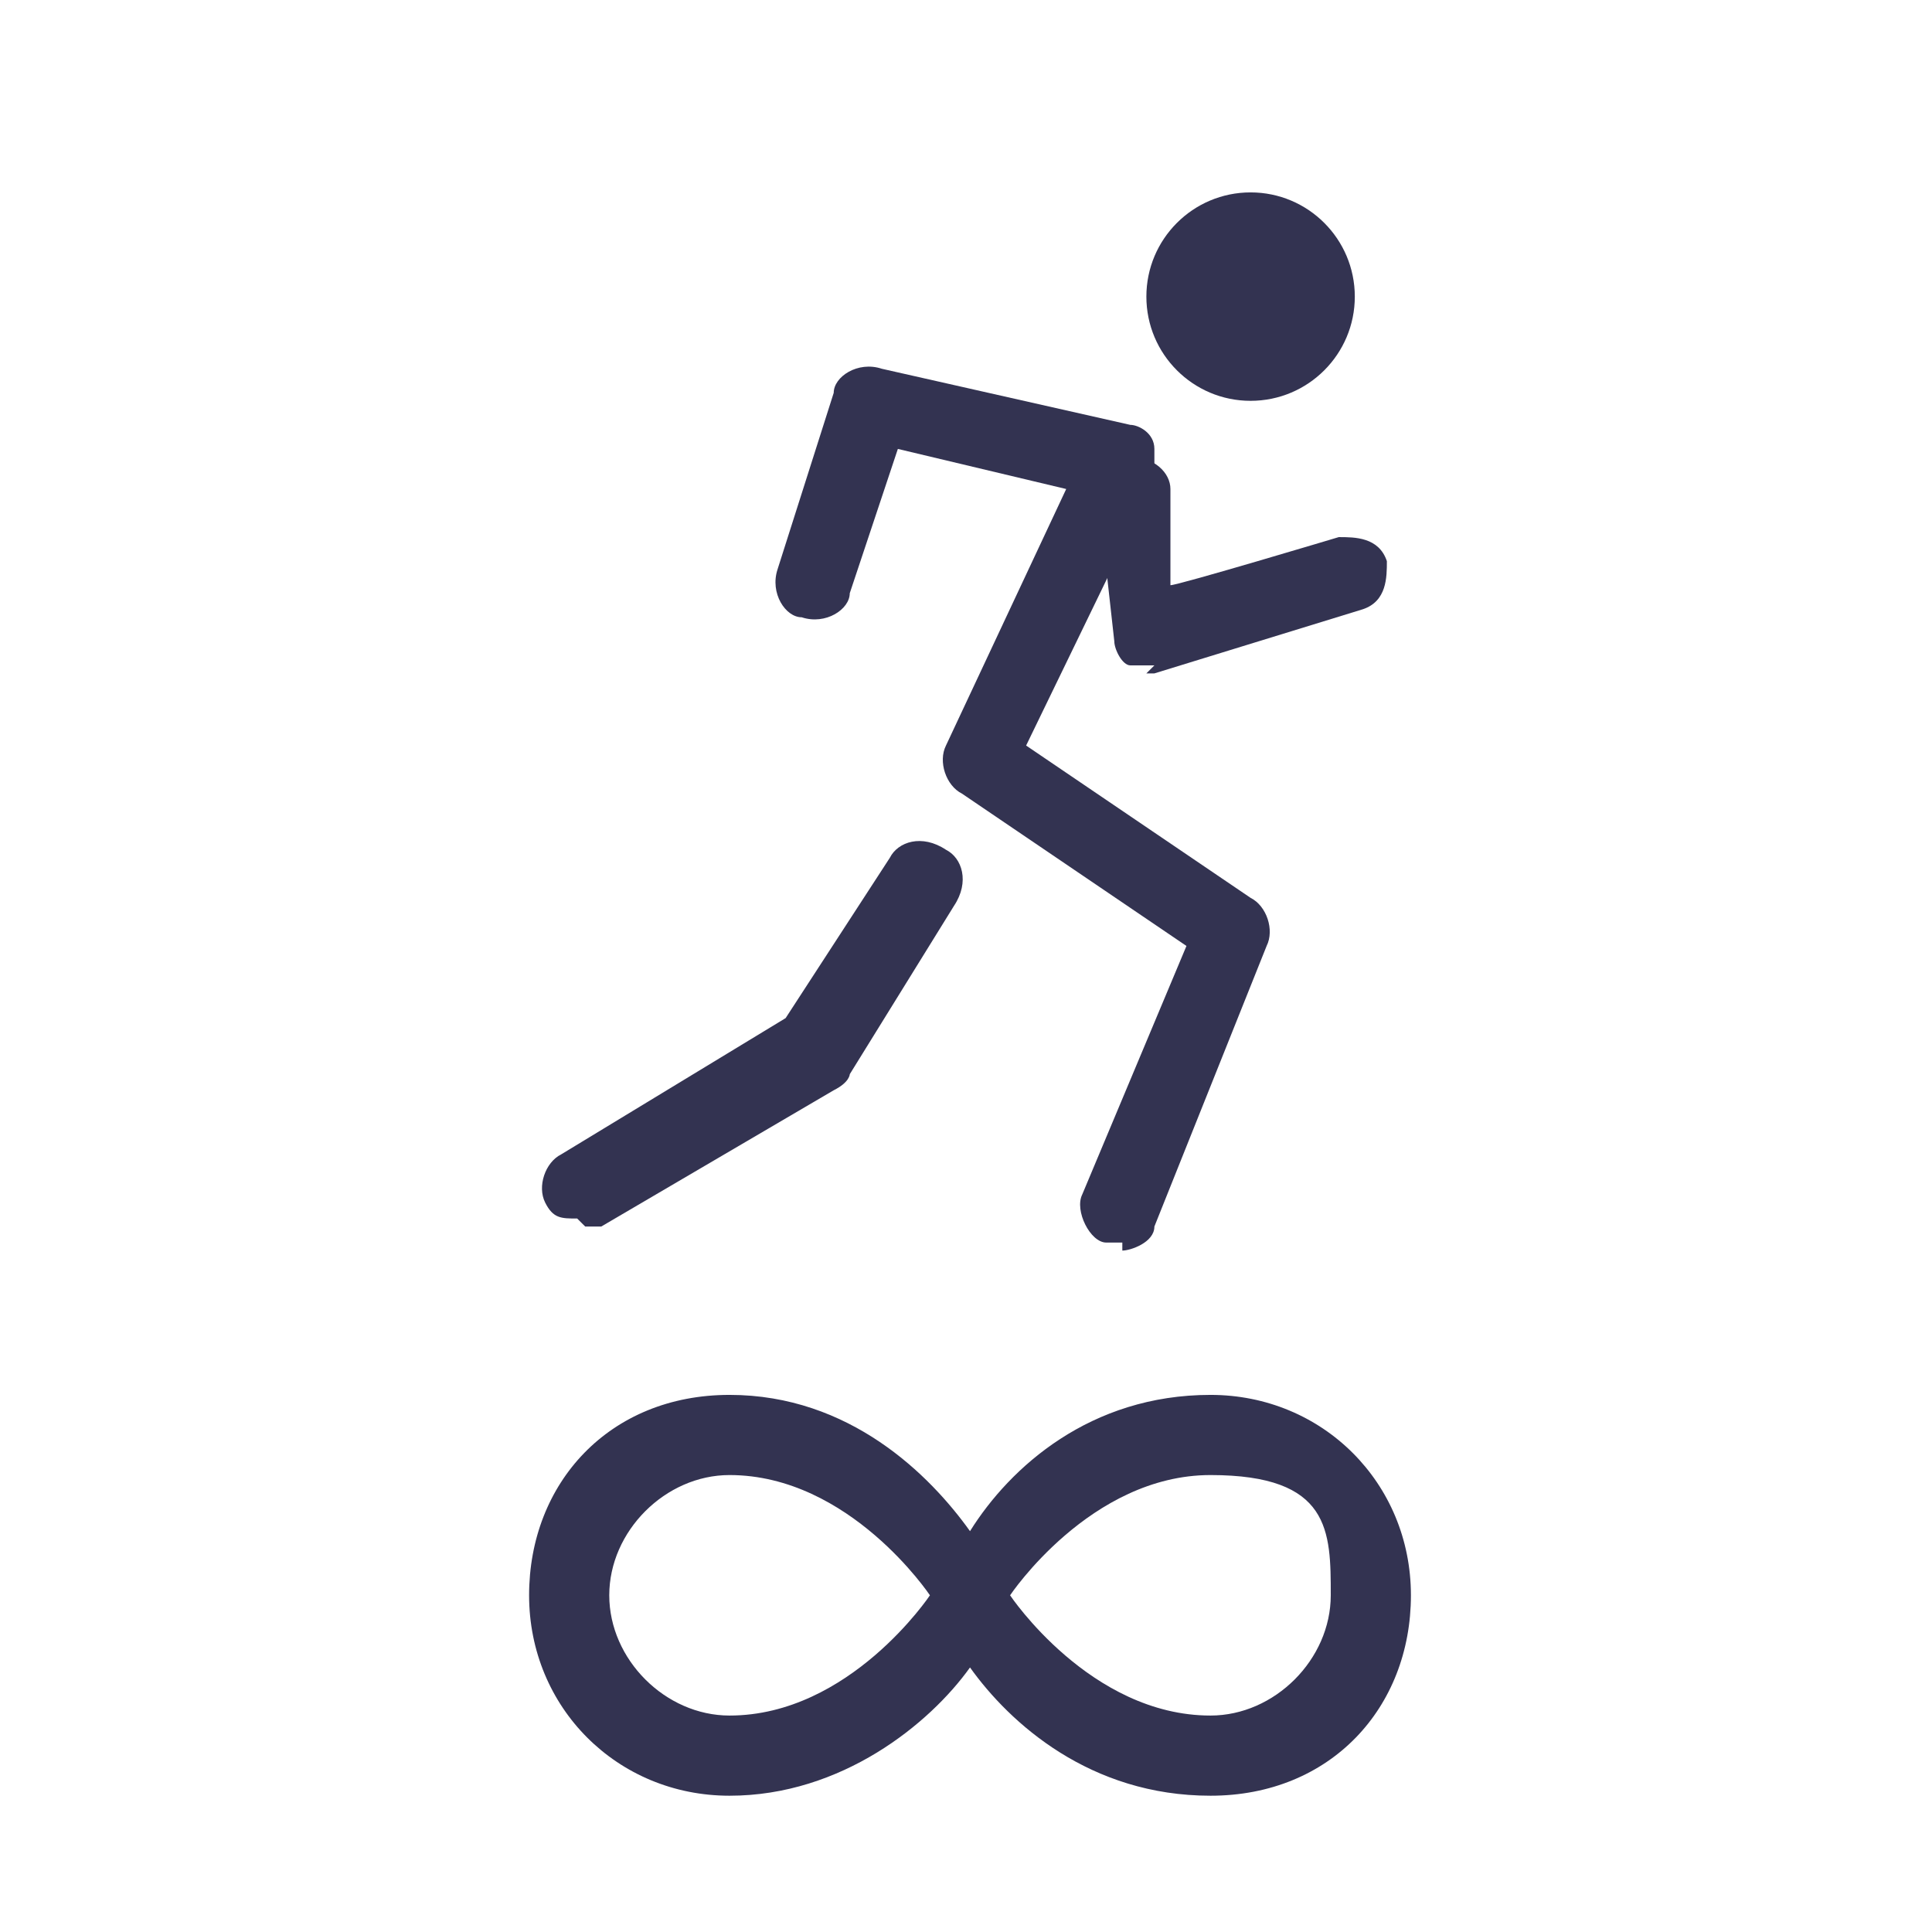
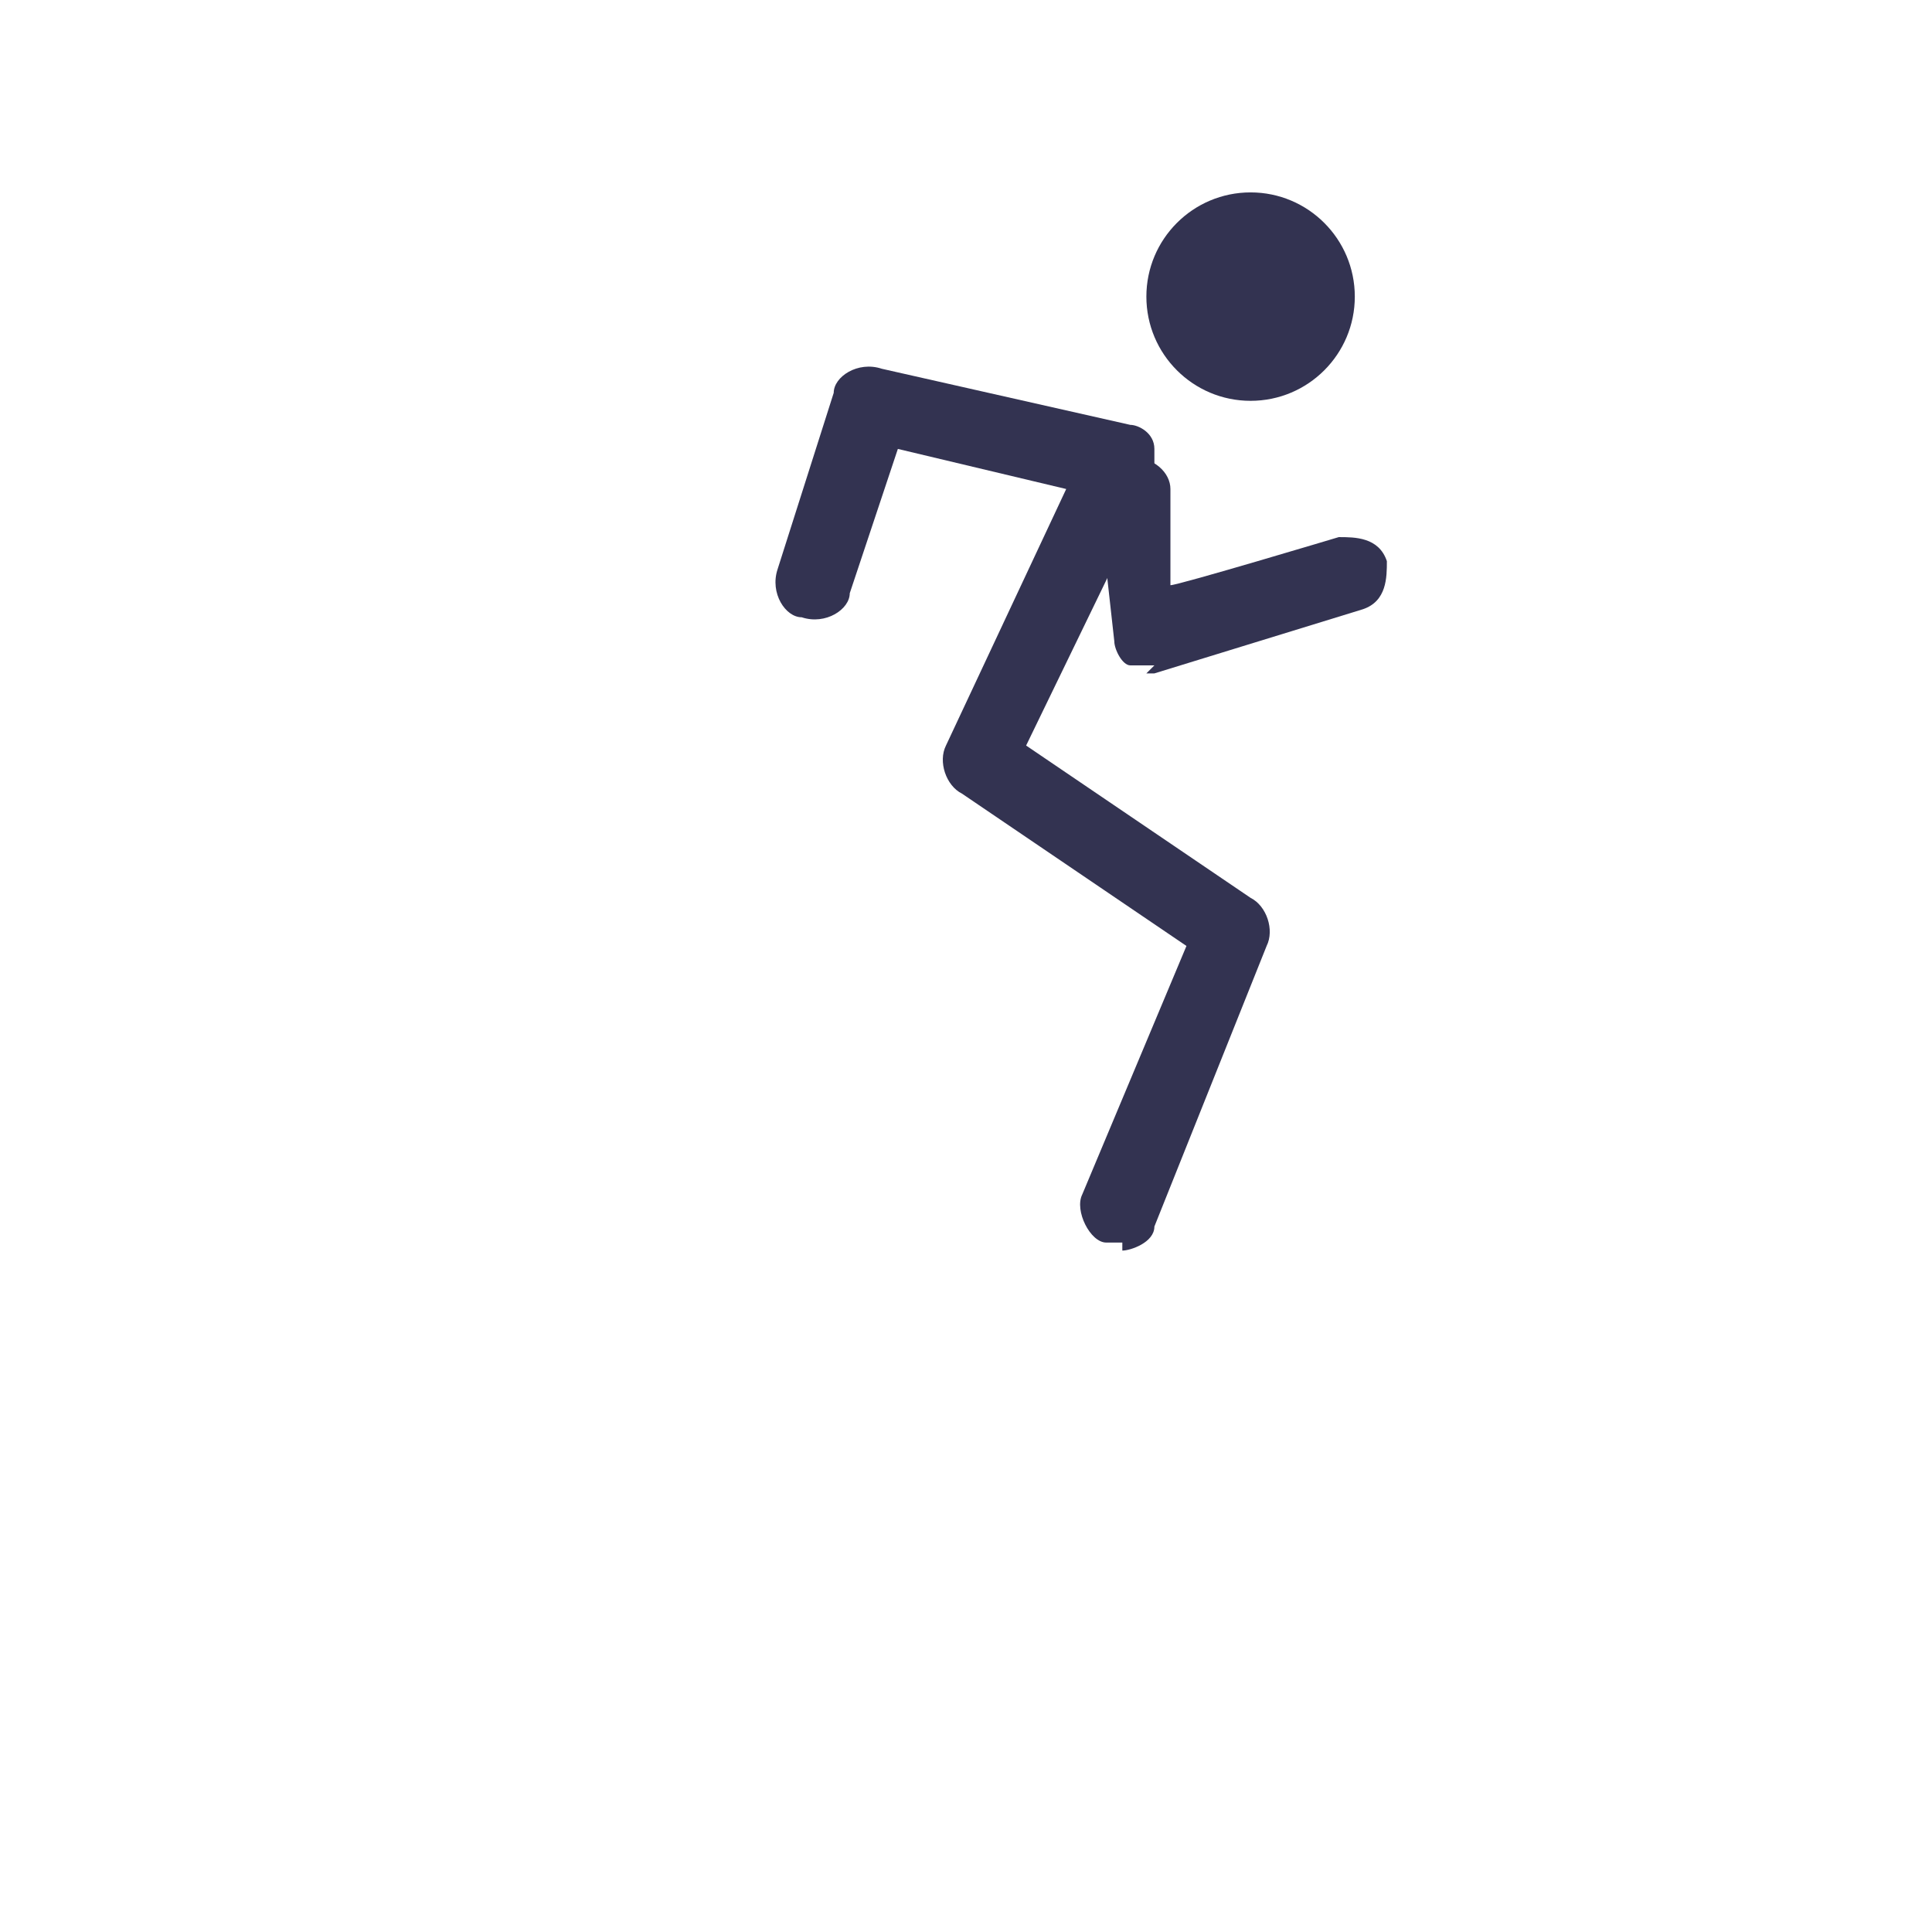
<svg xmlns="http://www.w3.org/2000/svg" id="Layer_1" data-name="Layer 1" version="1.1" viewBox="0 0 24.1 24.1">
  <defs>
    <style>
      .cls-1 {
        fill: #333351;
        stroke-width: 0px;
      }
    </style>
  </defs>
-   <path class="cls-1" d="M15.1,17.4c-1.5,0-2.5.9-3,1.7-.5-.7-1.5-1.7-3-1.7s-2.5,1.1-2.5,2.5,1.1,2.5,2.5,2.5,2.5-.9,3-1.6c.5.7,1.5,1.6,3,1.6s2.5-1.1,2.5-2.5-1.1-2.5-2.5-2.5ZM9.1,21.4c-.8,0-1.5-.7-1.5-1.5s.7-1.5,1.5-1.5c1.5,0,2.5,1.5,2.5,1.5,0,0-1,1.5-2.5,1.5ZM15.1,21.4c-1.5,0-2.5-1.5-2.5-1.5,0,0,1-1.5,2.5-1.5s1.5.7,1.5,1.5-.7,1.5-1.5,1.5Z" />
  <g>
    <path class="cls-1" d="M14,15.5c0,0-.1,0-.2,0-.2,0-.4-.4-.3-.6l1.3-3.1-2.8-1.9c-.2-.1-.3-.4-.2-.6l1.5-3.2-2.1-.5-.6,1.8c0,.2-.3.4-.6.3-.2,0-.4-.3-.3-.6l.7-2.2c0-.2.3-.4.6-.3l3.1.7c.1,0,.3.1.3.3,0,.1,0,.3,0,.4l-1.6,3.3,2.8,1.9c.2.1.3.4.2.6l-1.4,3.5c0,.2-.3.3-.4.3Z" />
    <path class="cls-1" d="M14.4,8.3c0,0-.2,0-.3,0-.1,0-.2-.2-.2-.3l-.2-1.8c0-.3.2-.5.4-.5.3,0,.5.2.5.4v1.2c.1,0,2.1-.6,2.1-.6.2,0,.5,0,.6.3,0,.2,0,.5-.3.6l-2.6.8s0,0-.1,0Z" />
-     <path class="cls-1" d="M7.2,15.2c-.2,0-.3,0-.4-.2-.1-.2,0-.5.2-.6l2.8-1.7,1.3-2c.1-.2.4-.3.7-.1.2.1.3.4.1.7l-1.3,2.1c0,0,0,.1-.2.2l-2.9,1.7c0,0-.2,0-.2,0Z" />
    <circle class="cls-1" cx="15.6" cy="3.7" r="1.3" />
  </g>
</svg>